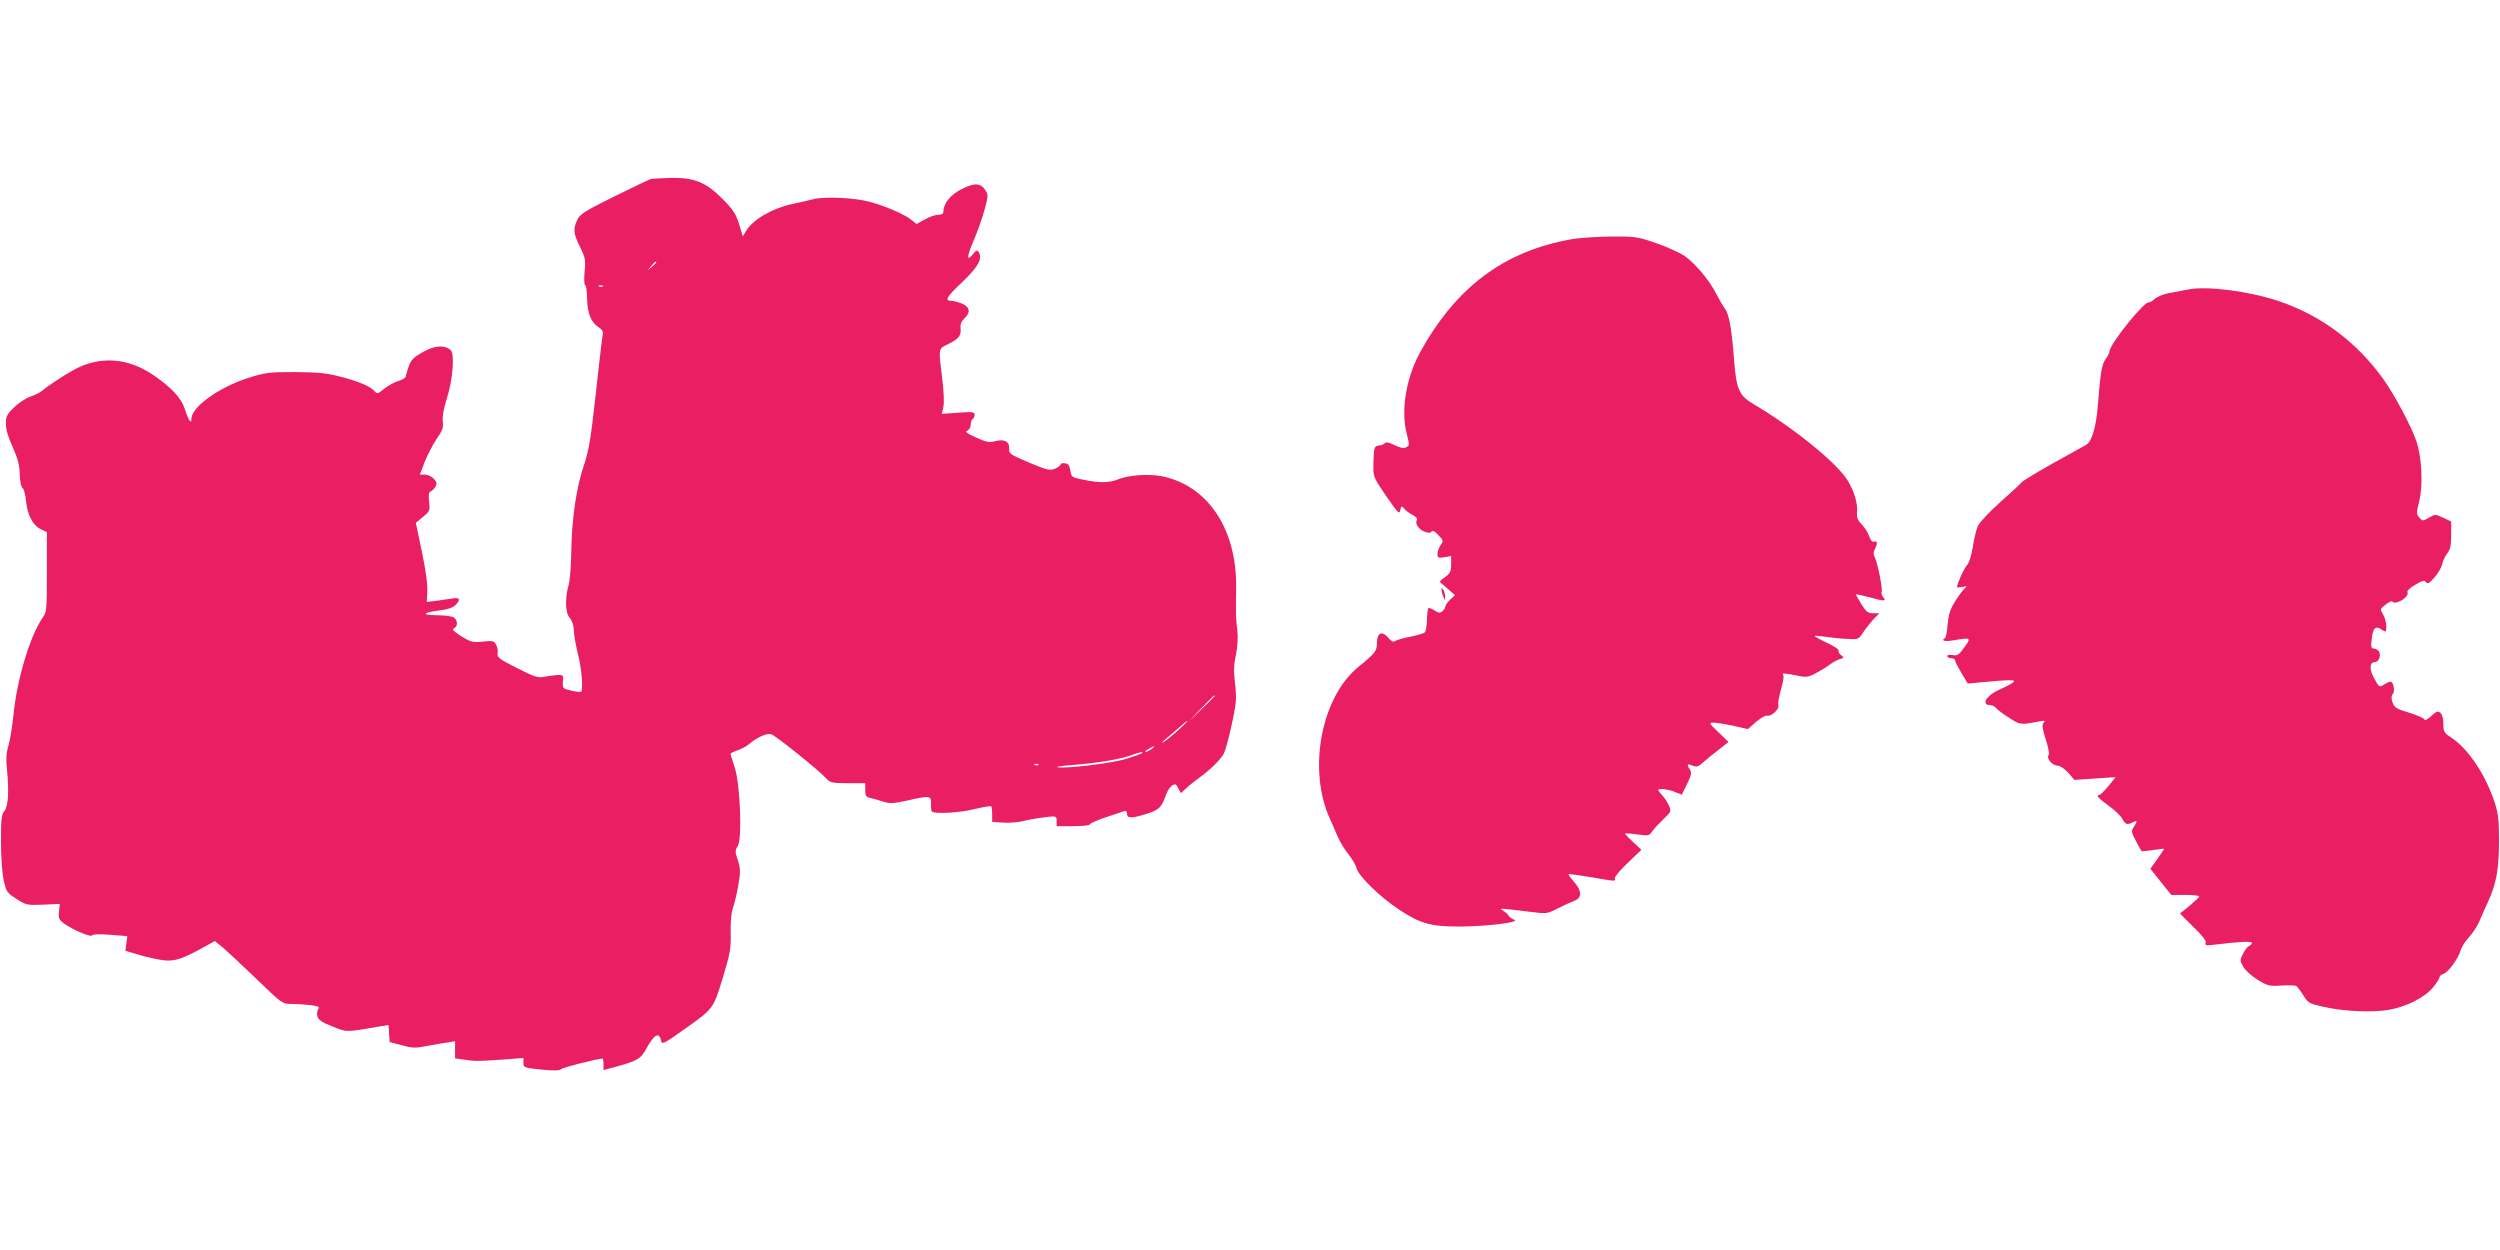
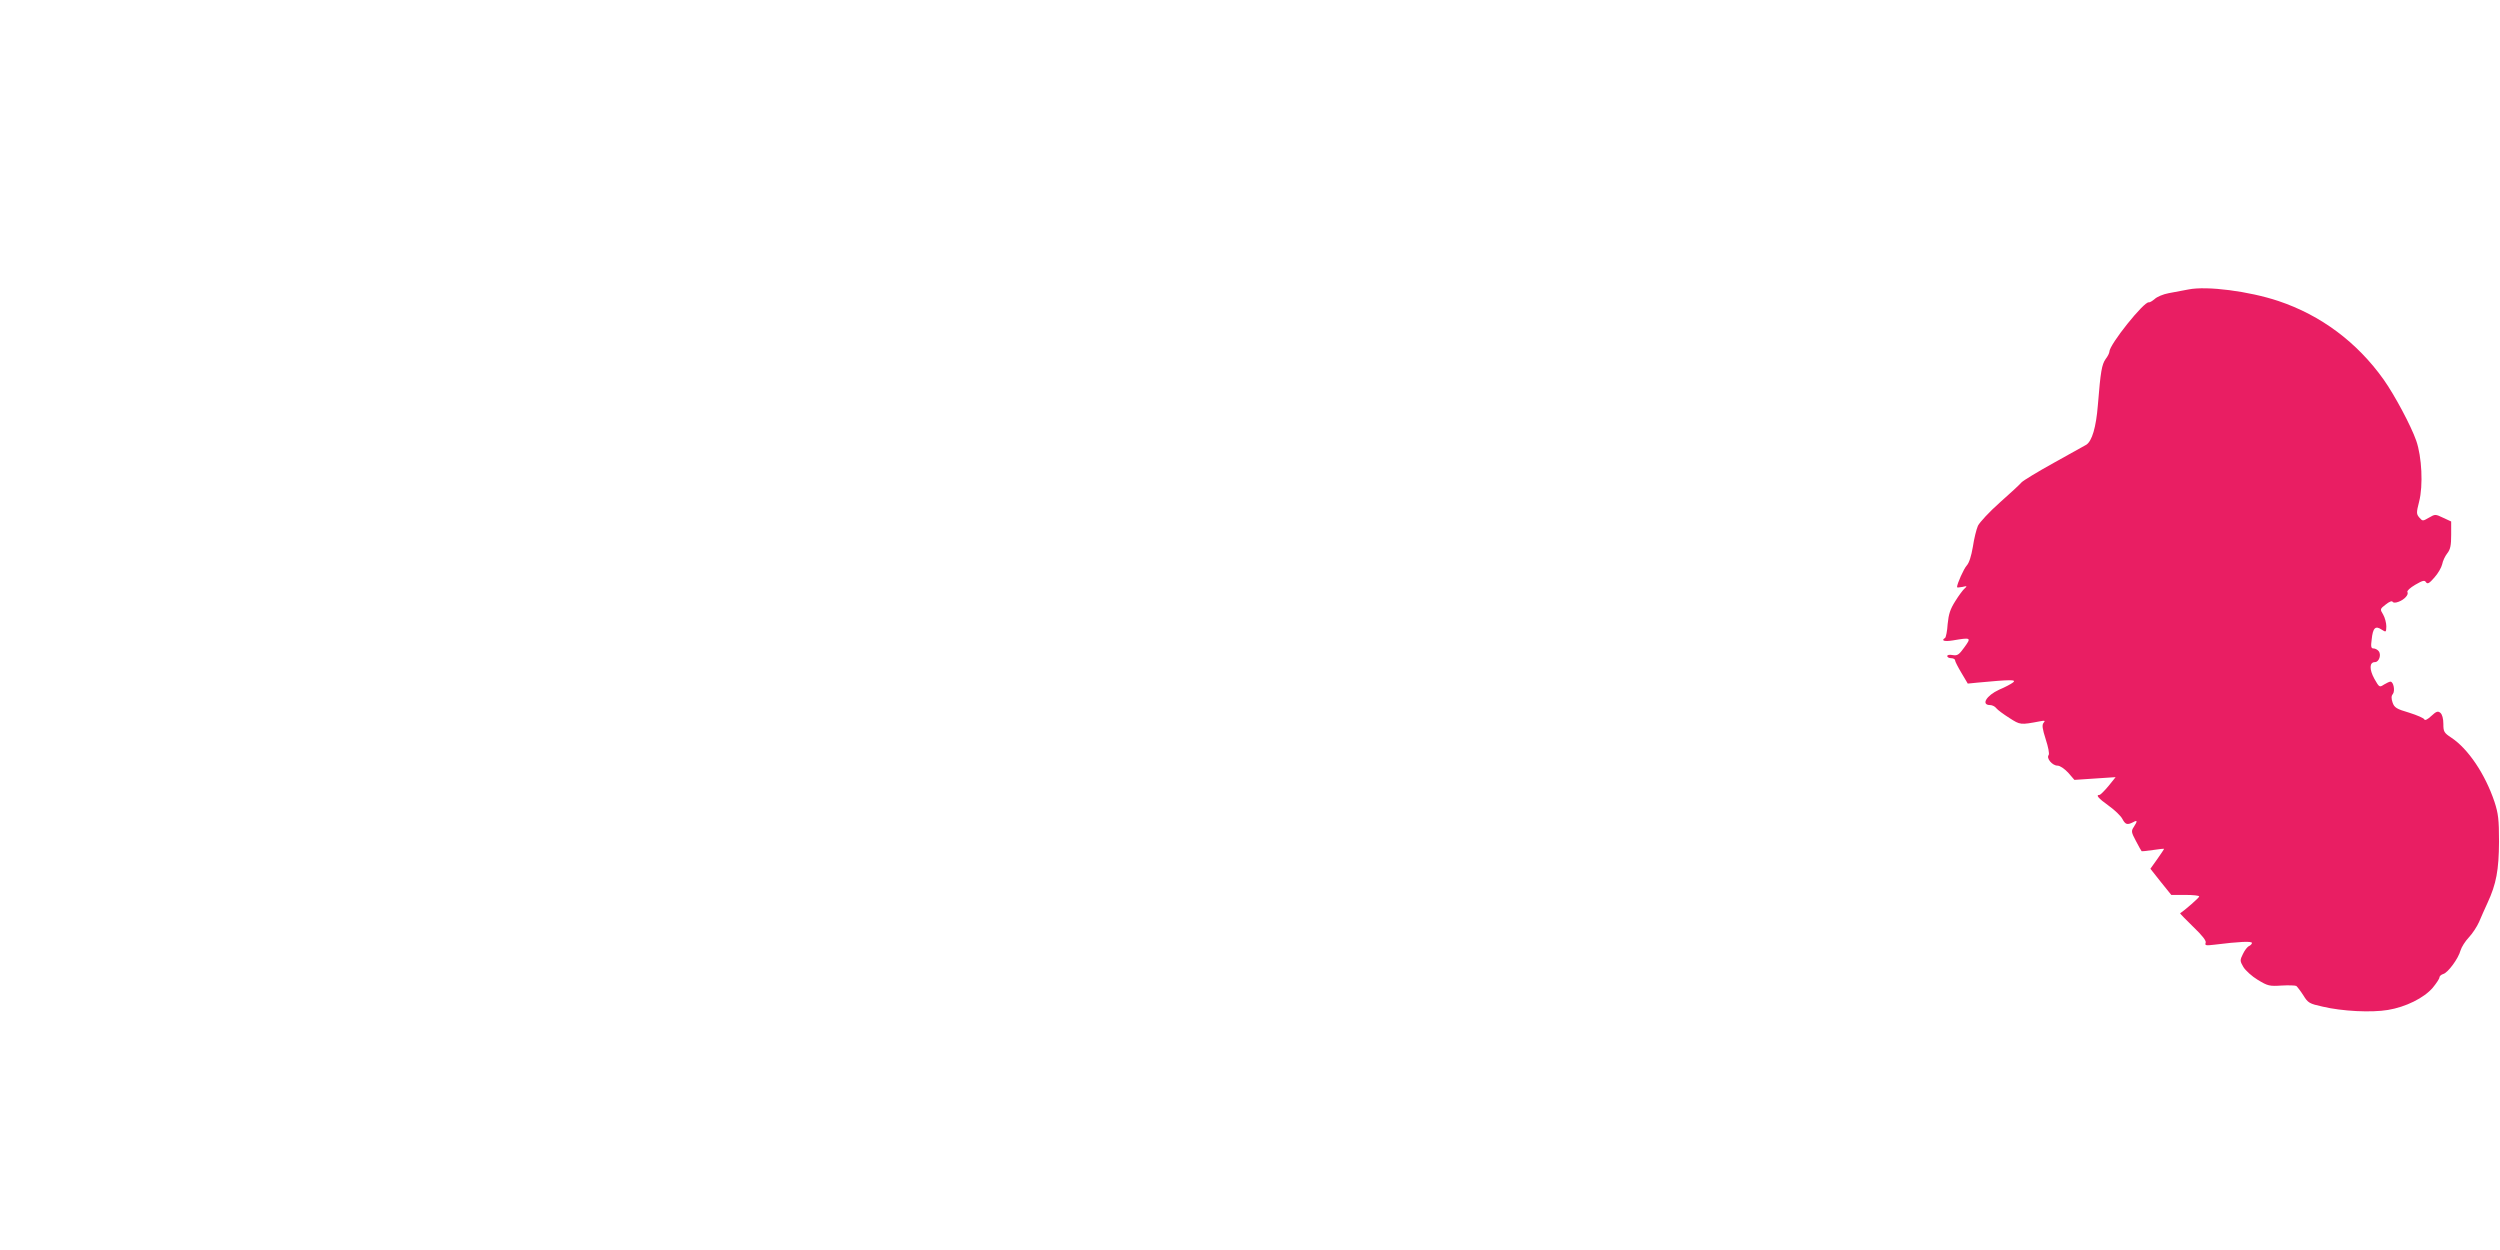
<svg xmlns="http://www.w3.org/2000/svg" version="1.0" width="1280pt" height="640pt" viewBox="0 0 1280 640" preserveAspectRatio="xMidYMid meet">
  <g transform="translate(0,640) scale(0.1,-0.1)" fill="#e91e63" stroke="none">
-     <path d="M3330 5483 c-8 -3 -92 -43 -187 -90 -148 -73 -174 -90 -187 -118 -23 -47 -20 -72 14 -140 27 -54 29 -66 23 -127 -3 -38 -2 -68 3 -68 5 0 9 -30 10 -68 1 -75 19 -122 60 -148 19 -13 24 -23 19 -43 -3 -14 -18 -149 -35 -299 -25 -230 -35 -288 -60 -363 -39 -113 -63 -278 -65 -444 -1 -71 -7 -149 -14 -172 -19 -69 -17 -141 6 -166 12 -14 20 -38 21 -63 0 -23 10 -77 21 -122 19 -73 28 -182 16 -194 -3 -2 -25 0 -50 6 -44 10 -45 12 -43 46 3 33 1 35 -27 34 -16 -1 -47 -5 -68 -9 -33 -7 -49 -1 -141 45 -91 46 -102 55 -98 75 2 12 -1 32 -8 44 -10 20 -17 21 -68 16 -52 -5 -61 -3 -111 28 -39 25 -49 36 -37 40 22 9 20 44 -3 57 -11 5 -50 10 -88 10 -79 1 -68 14 20 25 37 4 66 14 78 26 29 29 24 42 -13 35 -18 -3 -55 -8 -83 -12 l-50 -6 3 54 c2 35 -8 108 -28 203 l-31 148 36 30 c36 29 37 33 32 78 -4 35 -2 49 8 53 7 2 19 14 25 25 8 17 7 24 -10 41 -11 11 -31 20 -45 20 l-25 0 24 64 c14 35 41 88 61 118 31 44 36 59 32 90 -3 24 4 65 20 115 32 99 42 233 20 251 -33 27 -79 24 -141 -10 -48 -27 -61 -40 -73 -73 -8 -22 -15 -46 -15 -52 -1 -7 -17 -17 -36 -23 -20 -5 -52 -23 -73 -39 -33 -27 -39 -29 -50 -15 -21 25 -79 50 -174 75 -74 19 -116 23 -235 24 -136 0 -151 -2 -245 -32 -147 -48 -285 -148 -285 -208 0 -30 -16 -6 -34 52 -18 55 -69 110 -160 172 -134 92 -281 100 -414 24 -54 -30 -128 -80 -157 -104 -11 -9 -37 -22 -58 -29 -22 -7 -59 -31 -83 -54 -39 -37 -44 -48 -44 -86 0 -27 12 -70 35 -119 26 -58 35 -92 36 -139 1 -36 7 -66 14 -70 7 -4 15 -33 18 -65 7 -73 34 -126 75 -146 l32 -16 0 -203 c0 -189 -1 -206 -20 -232 -65 -92 -133 -316 -151 -500 -6 -58 -17 -129 -26 -158 -11 -39 -13 -71 -7 -125 11 -110 6 -188 -14 -210 -14 -16 -17 -41 -17 -156 0 -79 6 -162 14 -198 13 -59 17 -65 65 -95 49 -32 54 -33 136 -30 l86 4 -4 -40 c-3 -34 0 -42 27 -61 44 -32 139 -72 143 -60 2 6 36 7 92 3 l88 -7 -5 -37 -5 -38 74 -22 c40 -12 97 -24 126 -27 55 -5 93 7 211 73 l47 26 43 -35 c23 -20 100 -92 172 -161 127 -123 130 -126 175 -126 25 0 69 -3 98 -6 40 -5 50 -10 42 -19 -6 -7 -8 -24 -5 -38 5 -19 22 -31 76 -52 75 -31 67 -31 251 1 l37 6 3 -43 3 -44 63 -17 c56 -15 71 -15 130 -3 37 7 84 15 105 18 l37 6 0 -44 0 -44 44 -6 c58 -9 71 -9 199 0 l107 8 0 -25 c0 -24 3 -25 90 -34 66 -7 94 -6 103 2 9 9 187 54 212 54 3 0 5 -13 5 -29 l0 -30 73 20 c104 29 119 39 148 93 38 69 63 83 73 41 6 -24 8 -24 114 51 157 111 154 108 203 269 38 125 42 150 40 230 -1 58 3 105 13 131 8 23 20 75 27 116 11 65 10 82 -3 123 -15 43 -15 51 -1 72 24 36 13 315 -15 403 -12 36 -22 67 -22 70 0 4 17 12 38 19 20 7 46 21 57 31 41 35 90 57 113 51 22 -6 238 -179 283 -227 20 -22 31 -24 111 -24 l88 0 0 -35 c0 -30 4 -36 28 -41 15 -3 44 -12 66 -19 33 -10 51 -9 120 6 118 27 124 26 123 -16 -1 -19 1 -37 4 -40 14 -13 142 -7 216 12 46 11 85 17 88 15 3 -3 5 -22 5 -43 l0 -37 58 -4 c31 -2 79 2 105 9 26 7 75 15 107 19 60 7 60 6 60 -20 l0 -26 85 0 c47 0 85 4 85 9 0 5 37 22 83 37 45 15 88 29 95 32 6 2 12 -3 12 -11 0 -27 18 -29 90 -7 74 22 87 34 110 101 7 20 21 41 31 47 16 10 21 8 32 -14 l13 -25 25 23 c13 13 42 36 64 52 59 42 115 97 131 128 15 29 54 196 61 263 3 22 0 70 -5 108 -6 49 -5 85 6 135 9 44 11 88 7 127 -8 63 -8 76 -6 216 4 298 -143 521 -377 570 -68 14 -174 7 -227 -15 -44 -19 -98 -19 -180 -2 -58 12 -60 14 -65 47 -4 26 -10 35 -27 37 -13 2 -23 -1 -23 -6 0 -5 -13 -15 -29 -22 -26 -10 -40 -7 -133 32 -96 41 -103 45 -101 71 3 36 -25 51 -72 38 -30 -8 -45 -5 -98 19 -47 21 -58 30 -44 35 9 4 17 18 17 30 0 13 5 27 10 30 6 3 10 13 10 22 0 14 -11 15 -84 10 l-84 -6 8 35 c5 20 2 81 -6 147 -19 157 -21 150 30 175 56 28 68 44 64 81 -2 21 4 36 20 51 33 31 28 58 -13 76 -19 7 -44 14 -55 14 -35 0 -23 21 55 94 84 80 107 122 86 155 -8 12 -13 11 -29 -10 -34 -41 -33 -16 2 67 19 43 44 114 56 157 20 72 20 80 6 102 -25 39 -56 40 -122 7 -58 -29 -94 -74 -94 -117 0 -10 -10 -15 -27 -15 -16 0 -46 -11 -69 -24 l-41 -23 -29 23 c-32 26 -131 69 -209 90 -76 22 -234 29 -291 14 -27 -7 -77 -18 -110 -25 -100 -22 -199 -79 -233 -136 l-18 -29 -19 63 c-16 51 -30 73 -84 128 -85 86 -146 111 -269 108 -47 -1 -93 -4 -101 -6z m30 -426 c0 -2 -10 -12 -22 -23 l-23 -19 19 23 c18 21 26 27 26 19z m-273 -123 c-3 -3 -12 -4 -19 -1 -8 3 -5 6 6 6 11 1 17 -2 13 -5z m3133 -2097 c0 -1 -30 -32 -67 -67 l-68 -65 65 68 c60 62 70 72 70 64z m-190 -178 c-30 -27 -64 -54 -75 -60 -11 -6 -2 5 20 23 22 18 53 45 70 60 16 15 32 27 35 27 3 0 -20 -22 -50 -50z m-134 -94 c-11 -8 -25 -15 -30 -15 -6 1 0 7 14 15 32 19 40 18 16 0z m-46 -20 c0 -2 -36 -15 -79 -29 -76 -24 -314 -53 -357 -44 -11 2 28 8 86 12 117 9 239 29 297 51 42 15 53 17 53 10z m-533 -61 c-3 -3 -12 -4 -19 -1 -8 3 -5 6 6 6 11 1 17 -2 13 -5z" />
-     <path d="M8040 5174 c-341 -62 -584 -244 -767 -574 -74 -134 -102 -302 -70 -423 14 -54 14 -58 -3 -67 -12 -7 -30 -4 -60 11 -26 13 -45 17 -49 11 -3 -6 -17 -12 -31 -13 -24 -4 -25 -8 -28 -79 -2 -71 -1 -78 32 -130 19 -30 50 -75 68 -99 30 -41 33 -42 38 -21 5 21 6 21 19 6 8 -10 27 -24 43 -32 16 -8 26 -19 23 -25 -12 -18 6 -47 36 -60 23 -9 33 -9 38 -1 5 8 16 3 35 -17 27 -28 27 -31 12 -52 -9 -13 -16 -33 -16 -46 0 -19 4 -21 35 -16 l35 6 0 -41 c0 -40 -5 -49 -44 -76 -16 -11 -16 -15 -5 -24 8 -6 26 -22 41 -35 l28 -24 -25 -23 c-14 -13 -25 -29 -25 -36 0 -6 -7 -17 -15 -24 -12 -10 -20 -9 -41 5 -14 9 -28 14 -31 11 -3 -3 -6 -30 -7 -60 -1 -31 -6 -60 -11 -64 -6 -5 -39 -15 -75 -22 -36 -7 -70 -17 -77 -22 -9 -7 -19 -2 -35 17 -32 37 -58 26 -58 -27 0 -41 -8 -52 -98 -125 -188 -156 -257 -524 -143 -775 11 -24 29 -65 40 -92 12 -27 37 -68 56 -91 18 -23 37 -55 41 -71 10 -40 122 -149 220 -213 108 -71 161 -85 309 -85 140 1 312 22 278 35 -12 4 -25 14 -30 22 -4 7 -17 19 -28 25 -22 13 -20 13 143 -7 81 -10 84 -10 140 19 31 16 69 33 85 39 37 14 36 51 -4 96 -18 20 -30 37 -28 39 2 2 54 -5 114 -15 132 -23 127 -22 123 -6 -2 8 28 43 67 80 l69 66 -42 39 c-23 21 -42 41 -42 44 0 2 28 1 62 -4 57 -8 62 -7 76 14 9 13 35 41 58 63 41 39 42 41 29 70 -7 17 -22 40 -34 52 -11 12 -21 25 -21 28 0 10 51 5 86 -10 l35 -14 27 55 c22 46 24 58 14 74 -17 28 -15 31 14 20 21 -8 30 -6 52 15 15 14 51 43 80 65 l52 41 -51 49 c-49 47 -50 50 -26 50 15 0 60 -7 101 -16 l75 -17 42 37 c24 20 49 34 55 32 20 -8 66 33 59 53 -3 9 4 46 14 83 13 44 16 69 9 76 -6 6 19 4 57 -4 63 -13 68 -13 108 7 23 12 56 32 72 44 17 13 41 26 54 30 23 7 24 8 7 21 -10 7 -15 17 -12 22 3 6 -24 24 -60 41 -37 17 -65 33 -63 35 2 2 27 0 54 -4 28 -4 77 -10 110 -11 58 -4 60 -3 83 31 12 19 37 50 53 68 l31 32 -31 0 c-26 0 -36 7 -61 47 -16 26 -28 48 -27 50 2 1 35 -6 73 -16 73 -21 84 -20 65 3 -7 8 -10 19 -7 24 7 11 -20 149 -35 178 -8 16 -8 27 0 42 15 29 14 45 -3 39 -10 -4 -18 5 -26 28 -6 18 -23 45 -38 60 -20 20 -26 35 -24 60 5 47 -15 113 -50 168 -58 91 -277 268 -480 388 -73 42 -88 77 -99 219 -12 165 -26 241 -47 269 -11 15 -31 50 -45 77 -36 71 -109 157 -164 195 -27 17 -92 47 -146 65 -93 32 -106 34 -230 33 -73 -1 -166 -7 -207 -15z" />
    <path d="M11205 4918 c-27 -5 -73 -14 -101 -19 -28 -5 -61 -19 -72 -30 -12 -10 -25 -18 -30 -17 -23 7 -202 -216 -202 -253 0 -6 -8 -23 -19 -37 -20 -29 -26 -63 -40 -237 -9 -113 -30 -183 -59 -202 -10 -5 -85 -47 -167 -93 -83 -46 -157 -91 -165 -100 -8 -10 -58 -56 -111 -103 -53 -47 -103 -101 -112 -119 -8 -18 -20 -67 -26 -108 -8 -47 -19 -82 -31 -95 -15 -16 -50 -94 -50 -111 0 -3 12 -2 28 1 23 6 25 4 12 -7 -9 -7 -31 -37 -49 -66 -26 -41 -34 -66 -39 -117 -2 -36 -9 -68 -13 -71 -23 -14 -4 -20 39 -13 95 16 96 15 59 -36 -27 -38 -36 -43 -59 -39 -17 3 -28 1 -28 -5 0 -6 9 -11 20 -11 11 0 20 -5 20 -11 0 -6 15 -35 33 -65 l32 -54 50 5 c170 16 201 16 182 1 -10 -8 -42 -25 -71 -37 -66 -30 -95 -79 -46 -79 10 0 24 -7 31 -16 7 -9 37 -31 67 -50 56 -36 56 -36 157 -17 25 5 28 3 18 -8 -9 -11 -6 -30 11 -84 13 -40 20 -75 15 -81 -13 -16 19 -54 45 -54 13 0 35 -15 55 -36 l32 -37 105 7 106 7 -37 -46 c-21 -25 -41 -45 -46 -45 -20 0 -6 -17 47 -55 31 -22 62 -52 70 -67 16 -30 25 -33 55 -18 23 13 24 7 4 -24 -14 -21 -13 -27 11 -72 14 -27 27 -50 29 -52 1 -1 28 1 59 6 31 5 56 7 56 6 0 -2 -16 -26 -35 -53 l-35 -49 53 -67 54 -67 72 0 c39 0 71 -3 71 -8 0 -6 -73 -70 -98 -86 -1 -1 29 -32 67 -69 47 -45 68 -72 64 -82 -5 -14 1 -15 43 -10 129 16 194 19 194 9 0 -5 -7 -12 -15 -16 -8 -3 -22 -21 -31 -40 -16 -32 -16 -36 2 -67 11 -18 44 -48 74 -66 51 -31 60 -33 121 -29 36 2 70 1 76 -2 5 -4 22 -26 36 -48 24 -39 31 -43 99 -58 101 -24 250 -31 334 -17 91 15 184 61 229 113 19 23 35 47 35 54 0 6 9 14 19 17 24 6 78 79 89 121 5 17 24 47 42 66 18 19 42 55 53 80 10 25 30 68 43 97 45 97 58 168 59 313 0 115 -4 145 -23 204 -48 143 -135 272 -221 329 -38 25 -41 31 -41 71 0 27 -6 48 -15 56 -13 11 -21 8 -47 -16 -18 -17 -32 -24 -35 -18 -2 7 -37 22 -78 35 -65 19 -76 26 -85 52 -7 21 -7 34 1 43 13 16 4 64 -12 64 -5 0 -20 -7 -33 -15 -23 -15 -24 -15 -49 29 -27 49 -26 86 3 86 21 0 34 39 18 57 -6 7 -17 13 -26 13 -12 0 -14 9 -9 46 6 59 19 72 50 51 24 -15 24 -15 25 16 0 17 -7 44 -16 60 -17 28 -17 29 13 52 17 14 32 20 35 14 4 -6 15 -6 31 0 30 11 53 37 45 50 -4 5 14 22 40 37 38 22 48 25 55 13 8 -11 17 -6 43 24 19 21 36 51 40 68 3 17 15 42 26 56 16 20 20 41 20 94 l0 69 -41 19 c-40 19 -41 19 -72 1 -33 -19 -33 -19 -50 0 -15 18 -16 24 -1 82 21 82 14 229 -15 312 -27 77 -111 234 -167 313 -136 191 -321 329 -539 402 -150 50 -365 78 -460 59z" />
-     <path d="M7381 3380 c0 -8 4 -24 9 -35 l9 -20 0 20 c0 11 -4 27 -9 35 -9 13 -10 13 -9 0z" />
  </g>
</svg>